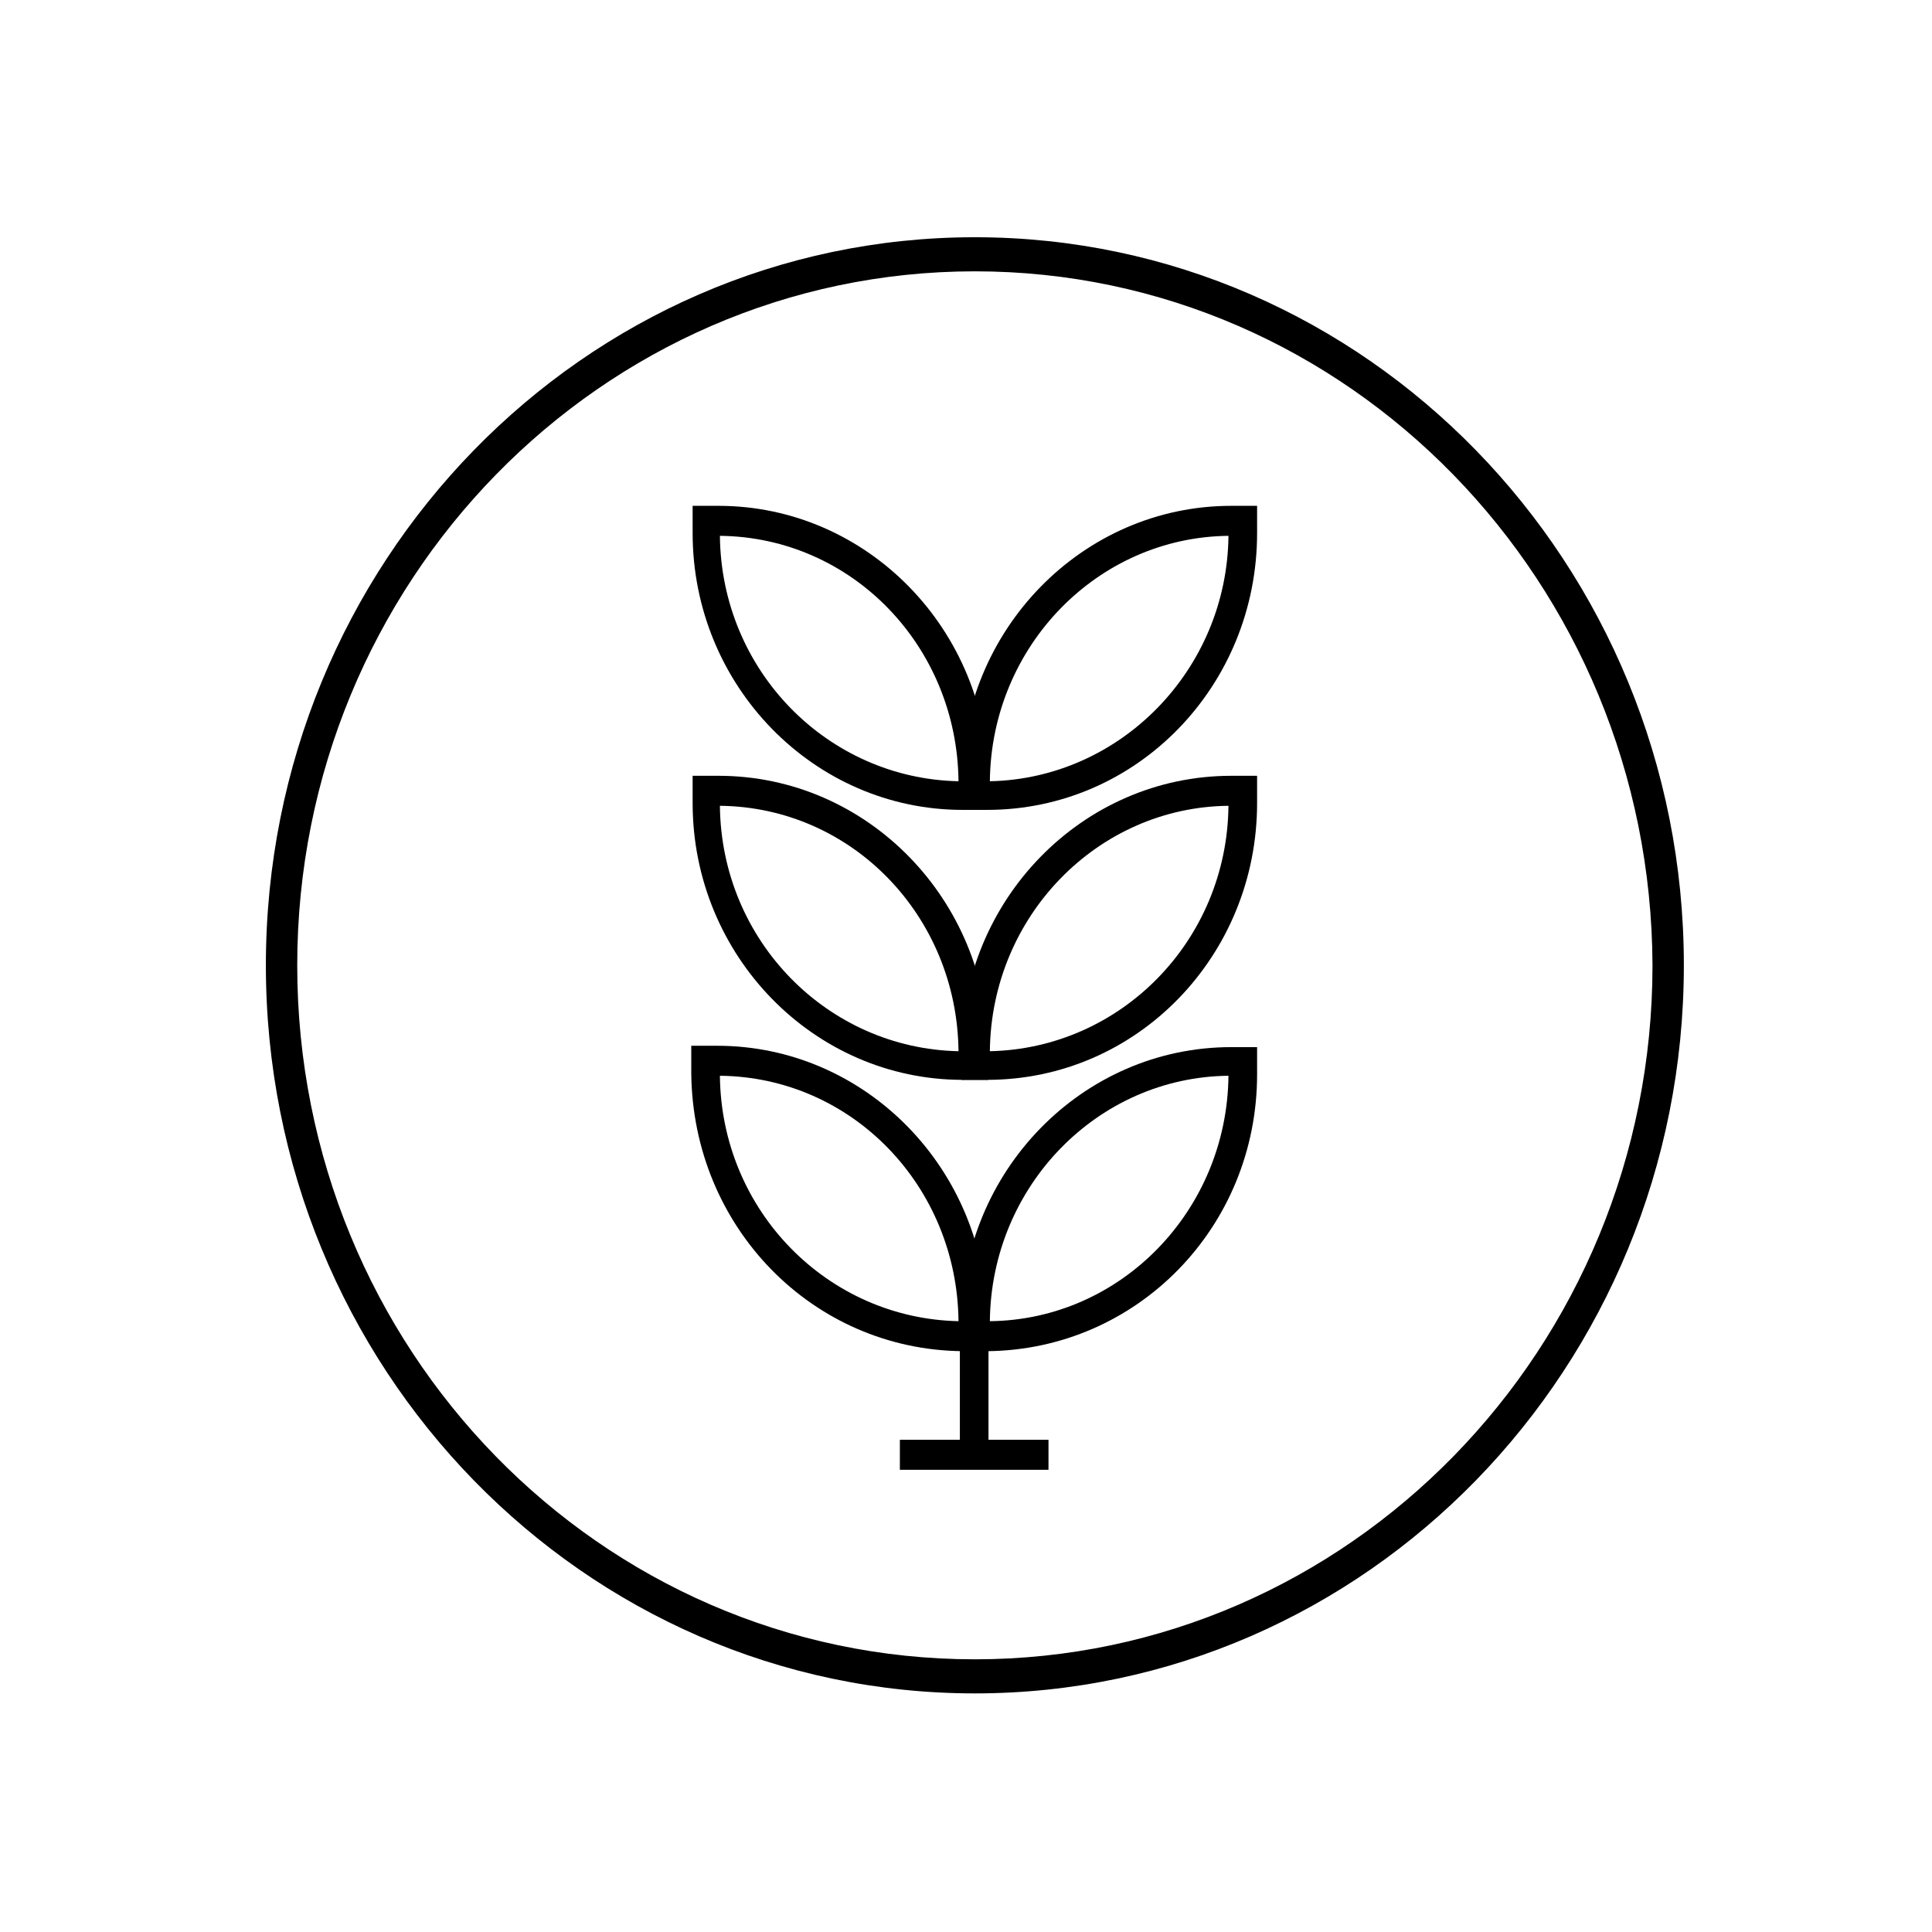
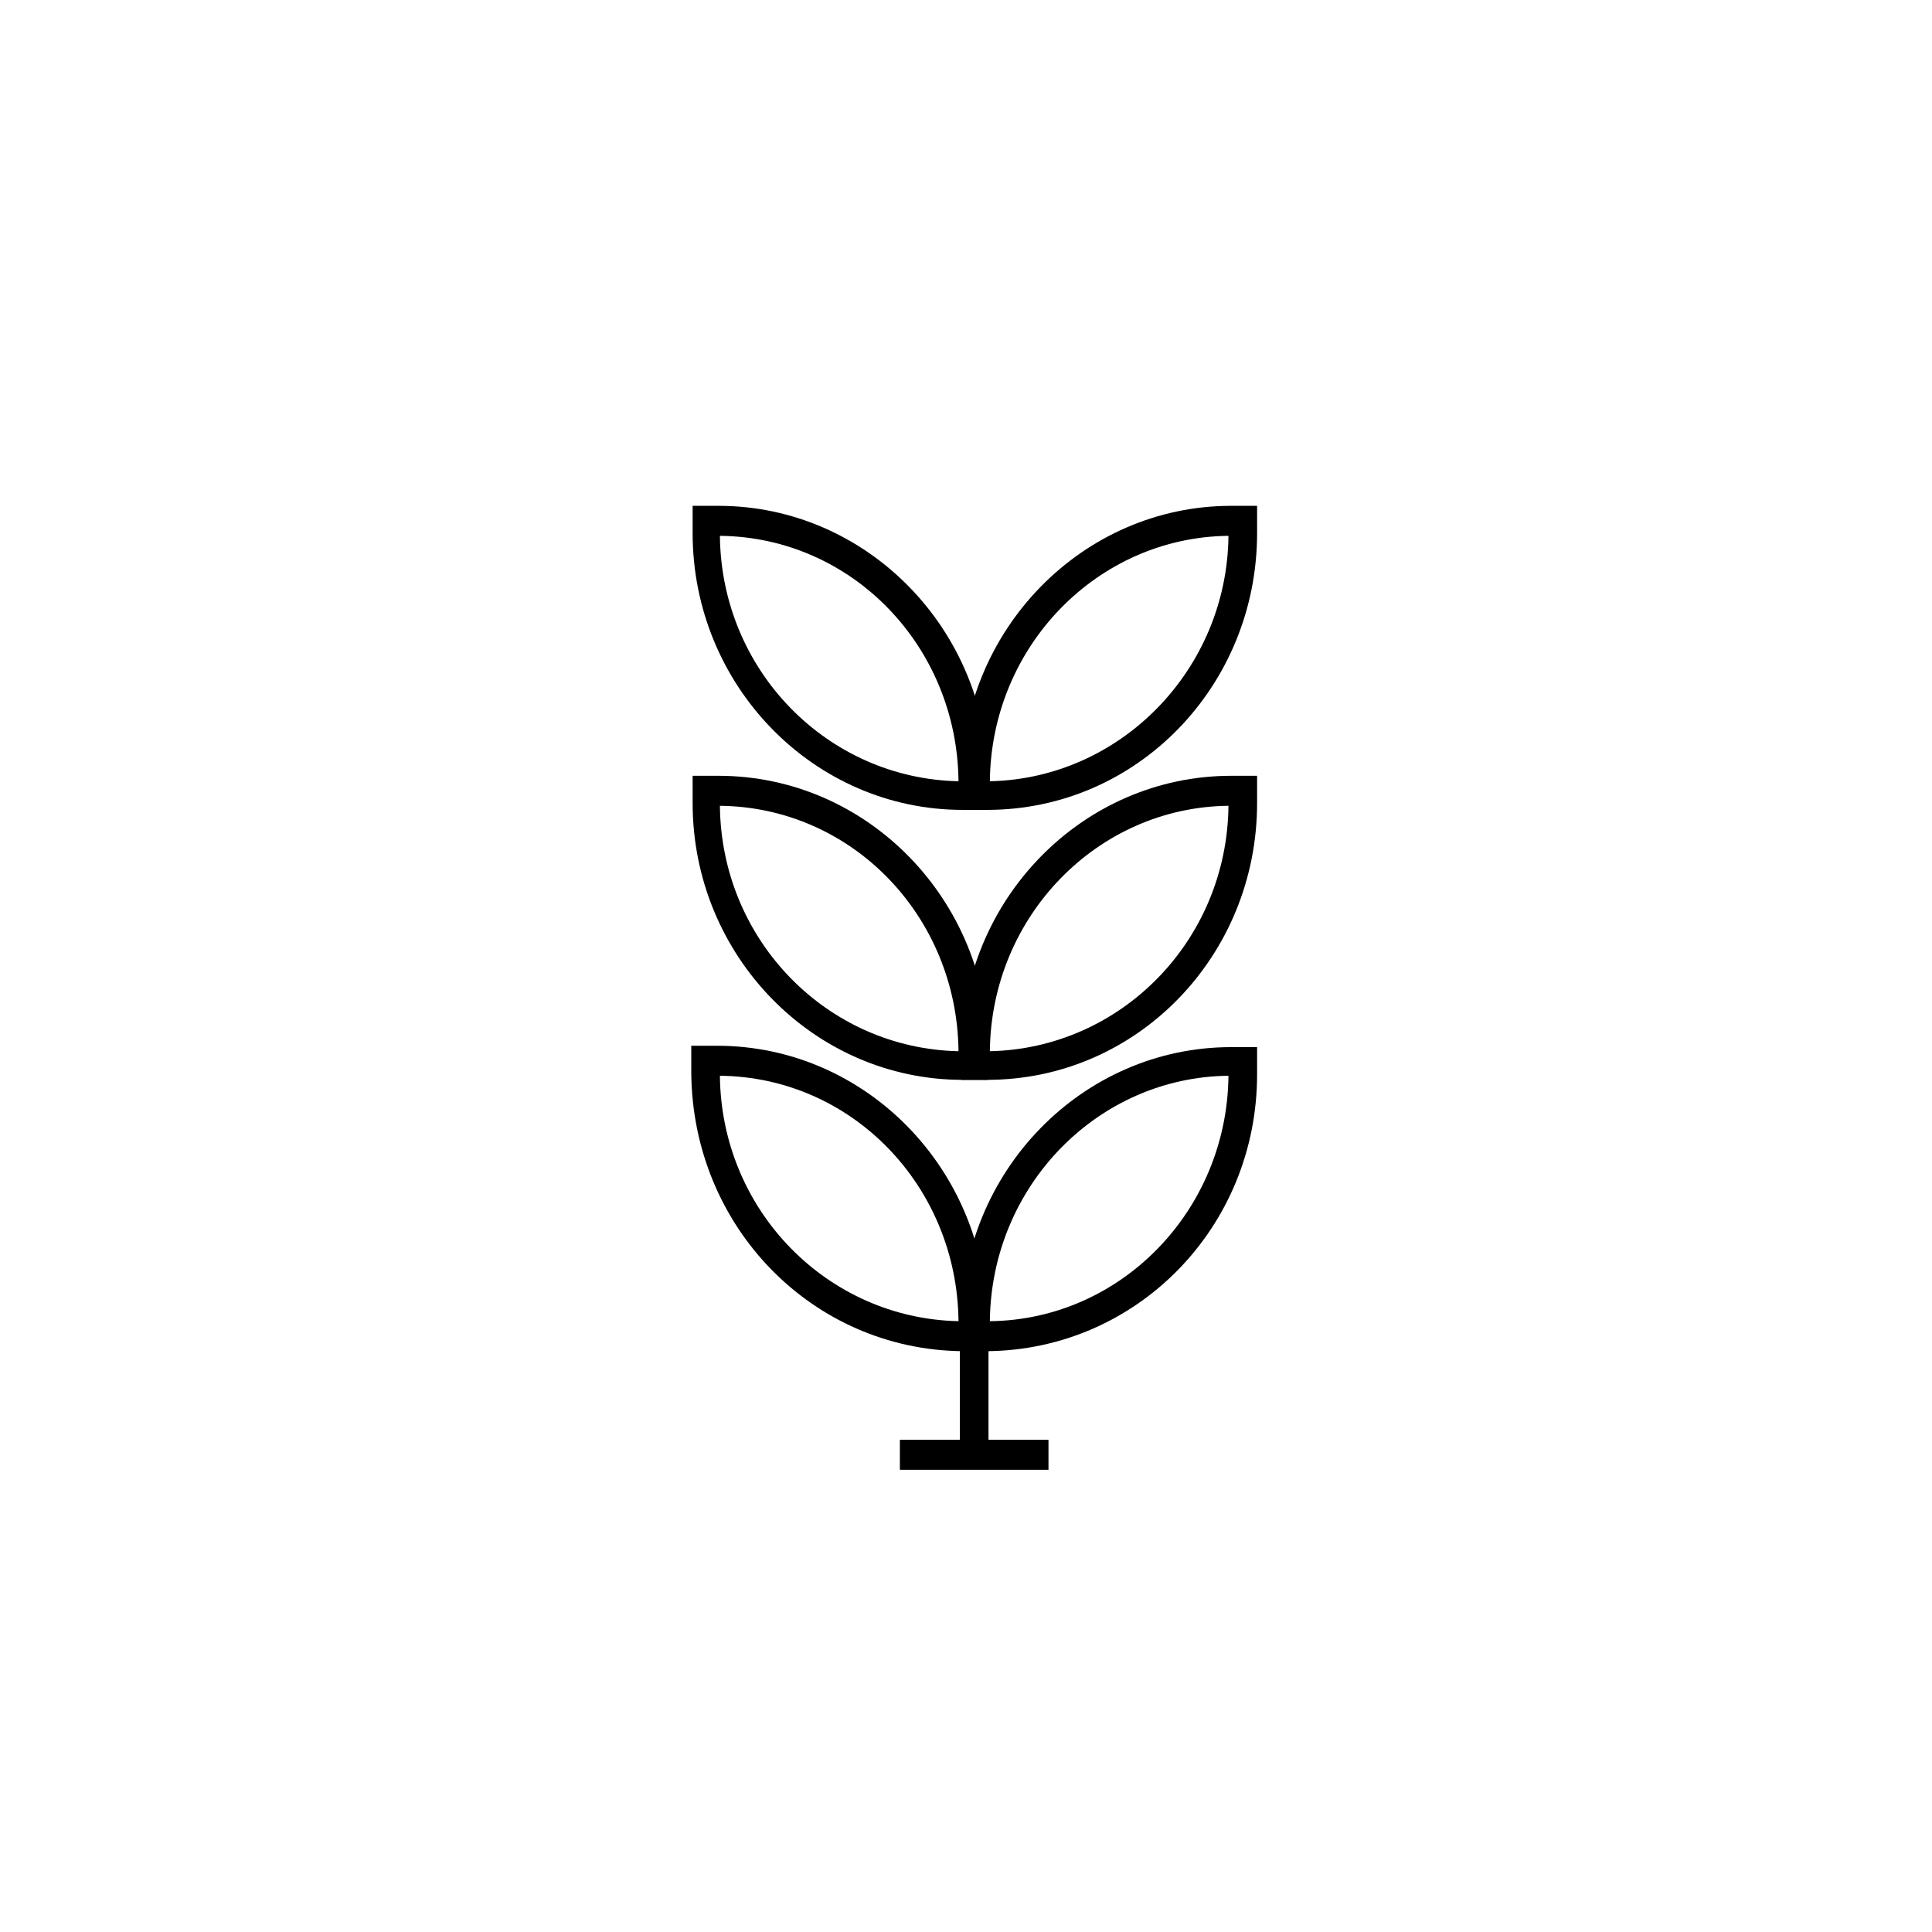
<svg xmlns="http://www.w3.org/2000/svg" version="1.1" id="Vrstva_1" x="0px" y="0px" viewBox="0 0 141.7 141.7" style="enable-background:new 0 0 141.7 141.7;" xml:space="preserve">
-   <path d="M71.5,124.2c-28.7,0-52-23.9-52-53.4c0-29.5,23.3-53.4,52-53.4c28.7,0,52,23.9,52,53.4C123.5,100.3,100.2,124.2,71.5,124.2   M71.5,19.9c-27.4,0-49.7,22.8-49.7,50.9c0,28.1,22.2,50.9,49.7,50.9c27.4,0,49.7-22.8,49.7-50.9C121.1,42.7,98.9,19.9,71.5,19.9  L71.5,19.9z" />
  <path d="M72.5,99.1h-1.9C59.6,99,50.8,90,50.7,78.7v-2h1.9c10.9,0,19.8,9.1,19.8,20.3V99.1L72.5,99.1z M52.8,78.9  c0.1,9.9,7.9,17.8,17.5,18C70.2,87,62.5,79,52.8,78.9" />
  <path d="M72.4,99.1h-1.9v-2c0-11.2,8.9-20.3,19.8-20.3h1.9v2C92.2,90,83.4,99,72.4,99.1 M90.1,78.9c-9.6,0.1-17.4,8.1-17.5,18  C82.2,96.8,90,88.8,90.1,78.9" />
  <path d="M72.5,79.2h-1.9c-10.9,0-19.8-9.1-19.8-20.3v-2h1.9c10.9,0,19.8,9.1,19.8,20.3V79.2L72.5,79.2z M52.8,59.1  c0.1,9.9,7.9,17.8,17.5,18C70.2,67.2,62.5,59.2,52.8,59.1" />
  <path d="M72.4,79.2h-1.9v-2c0-11.2,8.9-20.3,19.8-20.3h1.9v2C92.2,70.1,83.4,79.2,72.4,79.2 M90.1,59.1c-9.6,0.1-17.4,8.1-17.5,18  C82.2,76.9,90,69,90.1,59.1" />
  <path d="M72.5,59.4h-1.9c-10.9,0-19.8-9.1-19.8-20.3v-2h1.9c10.9,0,19.8,9.1,19.8,20.3V59.4L72.5,59.4z M52.8,39.3  c0.1,9.9,7.9,17.8,17.5,18C70.2,47.4,62.5,39.4,52.8,39.3" />
  <path d="M72.4,59.4h-1.9v-2c0-11.2,8.9-20.3,19.8-20.3h1.9v2C92.2,50.3,83.4,59.4,72.4,59.4 M90.1,39.3c-9.6,0.1-17.4,8.1-17.5,18  C82.2,57.1,90,49.1,90.1,39.3" />
  <polygon points="72.5,107.3 70.4,107.3 70.4,97.7 72.5,97.7 72.5,107.3 " />
  <polygon points="76.9,107.8 66,107.8 66,105.6 76.9,105.6 76.9,107.8 " />
</svg>